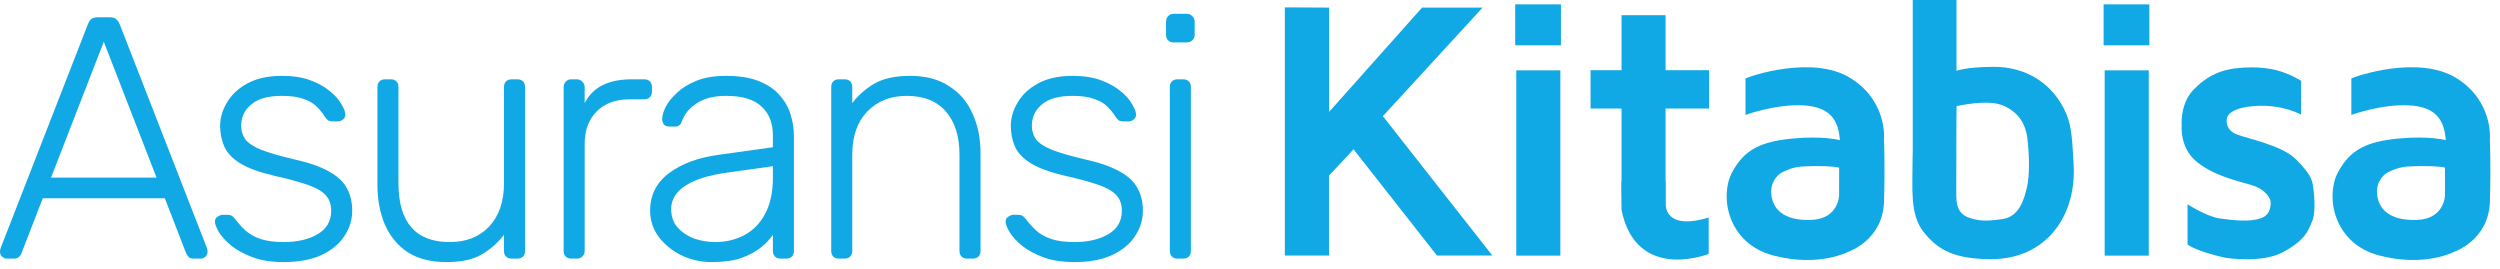
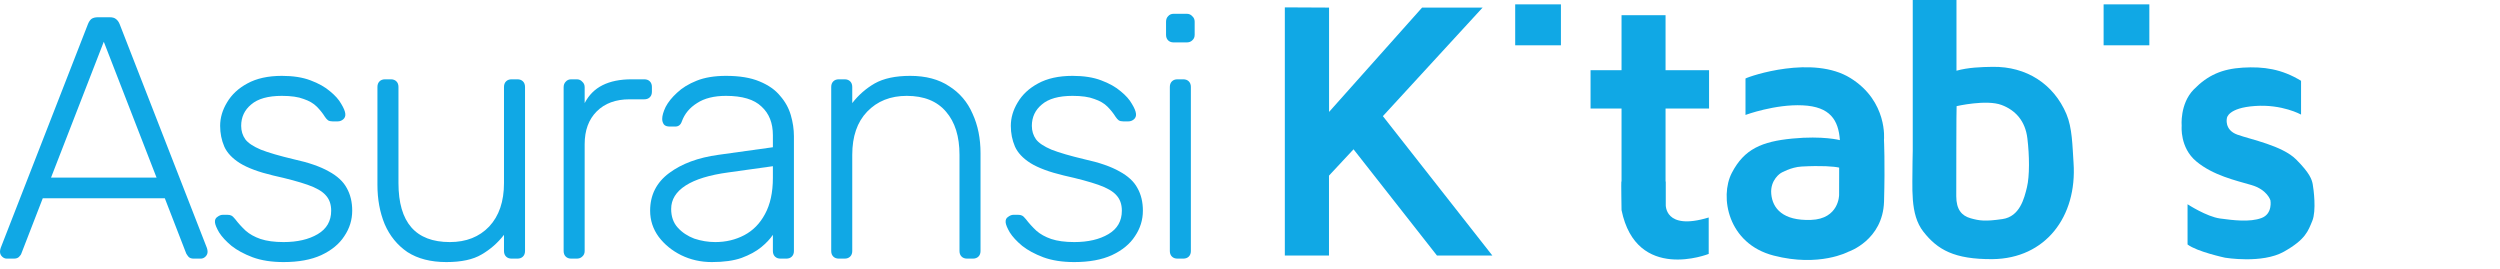
<svg xmlns="http://www.w3.org/2000/svg" width="232" height="25" viewBox="0 0 232 25" fill="none">
  <path d="M119.232 0.684V23.716H123.33V16.298L125.608 13.854L133.352 23.716H138.492L128.331 10.779L137.556 0.737L137.595 0.704H131.97L123.337 10.387V0.704L119.232 0.684Z" fill="#10A8E5" />
-   <path d="M144.801 6.528H140.71V23.722H144.801V6.528Z" fill="#10A8E5" />
  <path d="M144.854 0.405H140.61V4.204H144.854V0.405Z" fill="#10A8E5" />
-   <path d="M199.405 6.528H195.314V23.722H199.405V6.528Z" fill="#10A8E5" />
  <path d="M199.459 0.405H195.215V4.204H199.459V0.405Z" fill="#10A8E5" />
  <path d="M158.601 10.075V6.515H154.564V1.408H150.479V6.515H147.604V10.075H150.479V16.849H150.459C150.439 16.849 150.479 19.499 150.479 19.499C151.861 26.233 158.568 23.563 158.568 23.563V20.183C154.424 21.445 154.583 18.974 154.583 18.974V16.849H154.564V10.075H158.601V10.075Z" fill="#10A8E5" />
  <path d="M192.426 15.122C192.319 13.515 192.306 11.861 191.762 10.579C190.579 7.803 188.062 6.156 184.914 6.203C183.839 6.216 182.63 6.263 181.561 6.562V0H177.503V13.993C177.49 14.332 177.483 14.677 177.483 15.016C177.496 17.433 177.217 19.877 178.492 21.504C179.801 23.171 181.355 24.074 184.908 24.048C189.822 23.995 192.764 20.103 192.426 15.122ZM188.102 17.373C187.85 18.416 187.438 20.096 185.831 20.329C184.224 20.561 183.706 20.488 182.876 20.256C182.045 20.023 181.541 19.445 181.541 18.204C181.541 16.962 181.547 9.829 181.574 9.849C181.574 9.849 184.35 9.211 185.751 9.743C187.02 10.221 187.95 11.21 188.142 12.851C188.335 14.445 188.355 16.331 188.102 17.373Z" fill="#10A8E5" />
  <path d="M174.833 12.977C174.833 12.977 175.211 9.411 171.724 7.246C168.238 5.08 162.4 7.053 161.982 7.285V10.666C161.982 10.666 164.738 9.65 167.295 9.776C169.852 9.895 170.609 11.157 170.742 13.004C170.742 13.004 169.174 12.585 166.338 12.857C163.503 13.13 161.862 13.827 160.713 16.045C159.564 18.263 160.341 22.62 164.592 23.716C168.842 24.818 171.539 23.357 171.539 23.357C171.539 23.357 174.726 22.301 174.839 18.708C174.939 15.109 174.833 12.977 174.833 12.977ZM170.669 18.097C170.669 18.097 170.669 20.316 168.059 20.408C165.449 20.501 164.492 19.339 164.373 18.004C164.253 16.669 165.263 16.058 165.263 16.058C165.263 16.058 166.192 15.507 167.189 15.454C169.015 15.354 170.19 15.441 170.675 15.554L170.669 18.097Z" fill="#10A8E5" />
-   <path d="M231.057 12.977C231.057 12.977 231.436 9.411 227.949 7.246C224.462 5.08 218.625 7.053 218.206 7.285V10.666C218.206 10.666 220.963 9.65 223.519 9.776C226.076 9.895 226.833 11.157 226.966 13.004C226.966 13.004 225.399 12.585 222.563 12.857C219.727 13.13 218.087 13.827 216.938 16.045C215.789 18.263 216.566 22.62 220.816 23.716C225.067 24.818 227.763 23.357 227.763 23.357C227.763 23.357 230.951 22.301 231.064 18.708C231.163 15.109 231.057 12.977 231.057 12.977ZM226.893 18.097C226.893 18.097 226.893 20.316 224.283 20.408C221.673 20.501 220.717 19.339 220.591 18.004C220.471 16.669 221.481 16.058 221.481 16.058C221.481 16.058 222.41 15.507 223.407 15.454C225.233 15.354 226.408 15.441 226.893 15.554V18.097Z" fill="#10A8E5" />
  <path d="M213.538 7.498V10.633C213.538 10.633 211.791 9.656 209.267 9.836C206.737 10.008 206.657 10.958 206.657 10.958C206.657 10.958 206.385 12.054 207.634 12.499C208.875 12.944 211.798 13.515 213.079 14.796C214.361 16.078 214.54 16.663 214.62 17.094C214.7 17.526 214.972 19.552 214.58 20.501C214.188 21.444 213.963 22.221 211.944 23.357C209.925 24.493 206.485 23.915 206.485 23.915C206.485 23.915 203.875 23.357 203.005 22.686V18.954C203.005 18.954 204.765 20.103 206.02 20.276C207.275 20.448 208.789 20.628 209.858 20.236C210.928 19.844 210.695 18.589 210.695 18.589C210.695 18.589 210.41 17.599 208.922 17.168C207.434 16.736 205.356 16.264 203.815 14.976C202.274 13.694 202.46 11.695 202.46 11.695C202.46 11.695 202.267 9.643 203.582 8.301C204.891 6.967 206.206 6.395 208.138 6.276C210.078 6.163 211.738 6.402 213.538 7.498Z" fill="#10A8E5" />
  <path d="M109.265 24C109.052 24 108.881 23.936 108.753 23.808C108.625 23.68 108.561 23.51 108.561 23.296V8.064C108.561 7.851 108.625 7.68 108.753 7.552C108.881 7.424 109.052 7.36 109.265 7.36H109.809C110.022 7.36 110.193 7.424 110.321 7.552C110.449 7.68 110.513 7.851 110.513 8.064V23.296C110.513 23.51 110.449 23.68 110.321 23.808C110.193 23.936 110.022 24 109.809 24H109.265ZM108.913 3.936C108.7 3.936 108.529 3.872 108.401 3.744C108.273 3.616 108.209 3.446 108.209 3.232V2.016C108.209 1.803 108.273 1.632 108.401 1.504C108.529 1.355 108.7 1.28 108.913 1.28H110.129C110.342 1.28 110.513 1.355 110.641 1.504C110.79 1.632 110.865 1.803 110.865 2.016V3.232C110.865 3.446 110.79 3.616 110.641 3.744C110.513 3.872 110.342 3.936 110.129 3.936H108.913Z" fill="#10A8E5" />
  <path d="M99.692 24.32C98.582 24.32 97.623 24.171 96.812 23.872C96.022 23.573 95.372 23.221 94.86 22.816C94.348 22.389 93.964 21.973 93.708 21.568C93.473 21.163 93.345 20.853 93.324 20.64C93.302 20.405 93.377 20.235 93.548 20.128C93.719 20 93.879 19.936 94.028 19.936H94.508C94.636 19.936 94.743 19.957 94.828 20C94.934 20.043 95.062 20.16 95.212 20.352C95.489 20.715 95.809 21.067 96.172 21.408C96.534 21.728 96.993 21.984 97.548 22.176C98.124 22.368 98.838 22.464 99.692 22.464C100.972 22.464 102.028 22.219 102.86 21.728C103.692 21.237 104.108 20.512 104.108 19.552C104.108 18.955 103.937 18.475 103.596 18.112C103.276 17.749 102.721 17.429 101.932 17.152C101.143 16.875 100.076 16.587 98.732 16.288C97.388 15.968 96.353 15.584 95.628 15.136C94.924 14.688 94.444 14.176 94.188 13.6C93.932 13.003 93.804 12.363 93.804 11.68C93.804 10.933 94.017 10.208 94.444 9.504C94.871 8.779 95.5 8.192 96.332 7.744C97.185 7.275 98.252 7.04 99.532 7.04C100.577 7.04 101.463 7.179 102.188 7.456C102.935 7.733 103.543 8.075 104.012 8.48C104.481 8.864 104.823 9.248 105.036 9.632C105.271 10.016 105.399 10.325 105.42 10.56C105.441 10.773 105.377 10.944 105.228 11.072C105.079 11.2 104.908 11.264 104.716 11.264H104.236C104.065 11.264 103.927 11.232 103.82 11.168C103.713 11.083 103.617 10.976 103.532 10.848C103.319 10.507 103.063 10.187 102.764 9.888C102.465 9.589 102.06 9.355 101.548 9.184C101.057 8.992 100.385 8.896 99.532 8.896C98.252 8.896 97.302 9.163 96.684 9.696C96.065 10.208 95.756 10.869 95.756 11.68C95.756 12.149 95.884 12.565 96.14 12.928C96.396 13.269 96.876 13.589 97.58 13.888C98.284 14.165 99.308 14.464 100.652 14.784C102.017 15.083 103.095 15.456 103.884 15.904C104.673 16.331 105.228 16.843 105.548 17.44C105.889 18.037 106.06 18.741 106.06 19.552C106.06 20.405 105.815 21.195 105.324 21.92C104.855 22.645 104.14 23.232 103.18 23.68C102.241 24.107 101.079 24.32 99.692 24.32Z" fill="#10A8E5" />
  <path d="M77.841 24C77.627 24 77.457 23.936 77.329 23.808C77.201 23.68 77.137 23.509 77.137 23.296V8.064C77.137 7.851 77.201 7.68 77.329 7.552C77.457 7.424 77.627 7.36 77.841 7.36H78.385C78.598 7.36 78.769 7.424 78.897 7.552C79.025 7.68 79.089 7.851 79.089 8.064V9.568C79.665 8.821 80.358 8.213 81.169 7.744C82.001 7.275 83.099 7.04 84.465 7.04C85.915 7.04 87.121 7.36 88.081 8C89.062 8.619 89.787 9.472 90.257 10.56C90.747 11.627 90.993 12.843 90.993 14.208V23.296C90.993 23.509 90.929 23.68 90.801 23.808C90.673 23.936 90.502 24 90.289 24H89.745C89.531 24 89.361 23.936 89.233 23.808C89.105 23.68 89.041 23.509 89.041 23.296V14.368C89.041 12.661 88.625 11.328 87.793 10.368C86.961 9.387 85.745 8.896 84.145 8.896C82.63 8.896 81.403 9.387 80.465 10.368C79.547 11.328 79.089 12.661 79.089 14.368V23.296C79.089 23.509 79.025 23.68 78.897 23.808C78.769 23.936 78.598 24 78.385 24H77.841Z" fill="#10A8E5" />
  <path d="M66.06 24.32C65.036 24.32 64.087 24.107 63.212 23.68C62.359 23.253 61.665 22.688 61.132 21.984C60.599 21.259 60.332 20.448 60.332 19.552C60.332 18.101 60.919 16.939 62.092 16.064C63.265 15.189 64.791 14.624 66.668 14.368L71.724 13.664V12.544C71.724 11.413 71.372 10.528 70.668 9.888C69.985 9.227 68.887 8.896 67.372 8.896C66.263 8.896 65.367 9.12 64.684 9.568C64.001 9.995 63.532 10.56 63.276 11.264C63.169 11.584 62.967 11.744 62.668 11.744H62.156C61.9 11.744 61.719 11.68 61.612 11.552C61.505 11.403 61.452 11.232 61.452 11.04C61.452 10.741 61.559 10.368 61.772 9.92C62.007 9.472 62.359 9.035 62.828 8.608C63.297 8.16 63.905 7.787 64.652 7.488C65.399 7.189 66.305 7.04 67.372 7.04C68.631 7.04 69.665 7.211 70.476 7.552C71.308 7.893 71.948 8.341 72.396 8.896C72.865 9.429 73.196 10.027 73.388 10.688C73.58 11.349 73.676 12 73.676 12.64V23.296C73.676 23.509 73.612 23.68 73.484 23.808C73.356 23.936 73.185 24 72.972 24H72.428C72.215 24 72.044 23.936 71.916 23.808C71.788 23.68 71.724 23.509 71.724 23.296V21.792C71.468 22.176 71.105 22.56 70.636 22.944C70.167 23.328 69.559 23.659 68.812 23.936C68.087 24.192 67.169 24.32 66.06 24.32ZM66.38 22.464C67.361 22.464 68.257 22.251 69.068 21.824C69.879 21.397 70.519 20.747 70.988 19.872C71.479 18.976 71.724 17.856 71.724 16.512V15.424L67.596 16C65.847 16.235 64.524 16.64 63.628 17.216C62.732 17.792 62.284 18.517 62.284 19.392C62.284 20.096 62.487 20.672 62.892 21.12C63.297 21.568 63.809 21.909 64.428 22.144C65.068 22.357 65.719 22.464 66.38 22.464Z" fill="#10A8E5" />
  <path d="M53.009 24C52.795 24 52.625 23.936 52.497 23.808C52.369 23.68 52.305 23.51 52.305 23.296V8.096C52.305 7.883 52.369 7.712 52.497 7.584C52.625 7.435 52.795 7.36 53.009 7.36H53.521C53.734 7.36 53.905 7.435 54.033 7.584C54.182 7.712 54.257 7.883 54.257 8.096V9.568C54.641 8.822 55.195 8.267 55.921 7.904C56.646 7.542 57.542 7.36 58.609 7.36H59.793C60.006 7.36 60.177 7.424 60.305 7.552C60.433 7.68 60.497 7.851 60.497 8.064V8.512C60.497 8.726 60.433 8.896 60.305 9.024C60.177 9.152 60.006 9.216 59.793 9.216H58.417C57.137 9.216 56.123 9.59 55.377 10.336C54.63 11.083 54.257 12.096 54.257 13.376V23.296C54.257 23.51 54.182 23.68 54.033 23.808C53.905 23.936 53.734 24 53.521 24H53.009Z" fill="#10A8E5" />
  <path d="M41.426 24.32C39.976 24.32 38.77 24.011 37.81 23.392C36.872 22.752 36.168 21.888 35.698 20.8C35.25 19.712 35.026 18.496 35.026 17.152V8.064C35.026 7.851 35.09 7.68 35.218 7.552C35.346 7.424 35.517 7.36 35.73 7.36H36.274C36.488 7.36 36.658 7.424 36.786 7.552C36.914 7.68 36.978 7.851 36.978 8.064V16.992C36.978 20.64 38.568 22.464 41.746 22.464C43.261 22.464 44.477 21.984 45.394 21.024C46.312 20.043 46.77 18.699 46.77 16.992V8.064C46.77 7.851 46.834 7.68 46.962 7.552C47.09 7.424 47.261 7.36 47.474 7.36H48.018C48.232 7.36 48.402 7.424 48.53 7.552C48.658 7.68 48.722 7.851 48.722 8.064V23.296C48.722 23.51 48.658 23.68 48.53 23.808C48.402 23.936 48.232 24 48.018 24H47.474C47.261 24 47.09 23.936 46.962 23.808C46.834 23.68 46.77 23.51 46.77 23.296V21.792C46.194 22.539 45.501 23.147 44.69 23.616C43.901 24.086 42.813 24.32 41.426 24.32Z" fill="#10A8E5" />
  <path d="M26.317 24.32C25.207 24.32 24.247 24.171 23.437 23.872C22.648 23.573 21.997 23.221 21.485 22.816C20.973 22.389 20.589 21.973 20.333 21.568C20.098 21.163 19.97 20.853 19.949 20.64C19.927 20.405 20.002 20.235 20.173 20.128C20.343 20 20.503 19.936 20.653 19.936H21.133C21.261 19.936 21.367 19.957 21.453 20C21.559 20.043 21.688 20.16 21.837 20.352C22.114 20.715 22.434 21.067 22.797 21.408C23.16 21.728 23.618 21.984 24.173 22.176C24.749 22.368 25.463 22.464 26.317 22.464C27.597 22.464 28.653 22.219 29.485 21.728C30.317 21.237 30.733 20.512 30.733 19.552C30.733 18.955 30.562 18.475 30.221 18.112C29.901 17.749 29.346 17.429 28.557 17.152C27.767 16.875 26.701 16.587 25.357 16.288C24.013 15.968 22.978 15.584 22.253 15.136C21.549 14.688 21.069 14.176 20.813 13.6C20.557 13.003 20.429 12.363 20.429 11.68C20.429 10.933 20.642 10.208 21.069 9.504C21.495 8.779 22.125 8.192 22.957 7.744C23.81 7.275 24.877 7.04 26.157 7.04C27.202 7.04 28.087 7.179 28.813 7.456C29.559 7.733 30.168 8.075 30.637 8.48C31.106 8.864 31.448 9.248 31.661 9.632C31.895 10.016 32.023 10.325 32.045 10.56C32.066 10.773 32.002 10.944 31.853 11.072C31.703 11.2 31.533 11.264 31.341 11.264H30.861C30.69 11.264 30.552 11.232 30.445 11.168C30.338 11.083 30.242 10.976 30.157 10.848C29.944 10.507 29.688 10.187 29.389 9.888C29.09 9.589 28.685 9.355 28.173 9.184C27.682 8.992 27.01 8.896 26.157 8.896C24.877 8.896 23.927 9.163 23.309 9.696C22.69 10.208 22.381 10.869 22.381 11.68C22.381 12.149 22.509 12.565 22.765 12.928C23.021 13.269 23.501 13.589 24.205 13.888C24.909 14.165 25.933 14.464 27.277 14.784C28.642 15.083 29.72 15.456 30.509 15.904C31.298 16.331 31.853 16.843 32.173 17.44C32.514 18.037 32.685 18.741 32.685 19.552C32.685 20.405 32.44 21.195 31.949 21.92C31.48 22.645 30.765 23.232 29.805 23.68C28.866 24.107 27.703 24.32 26.317 24.32Z" fill="#10A8E5" />
  <path d="M0.64 24.001C0.469 24.001 0.32 23.937 0.192 23.809C0.064 23.681 0 23.531 0 23.361C0 23.254 0.021 23.137 0.064 23.009L8.16 2.241C8.245 2.027 8.352 1.867 8.48 1.761C8.629 1.654 8.832 1.601 9.088 1.601H10.176C10.432 1.601 10.624 1.654 10.752 1.761C10.901 1.867 11.019 2.027 11.104 2.241L19.2 23.009C19.243 23.137 19.264 23.254 19.264 23.361C19.264 23.531 19.2 23.681 19.072 23.809C18.944 23.937 18.795 24.001 18.624 24.001H17.984C17.771 24.001 17.611 23.947 17.504 23.841C17.397 23.713 17.323 23.606 17.28 23.521L15.296 18.401H3.968L1.984 23.521C1.963 23.606 1.888 23.713 1.76 23.841C1.653 23.947 1.493 24.001 1.28 24.001H0.64ZM4.736 16.481H14.528L9.632 3.873L4.736 16.481Z" fill="#10A8E5" />
</svg>